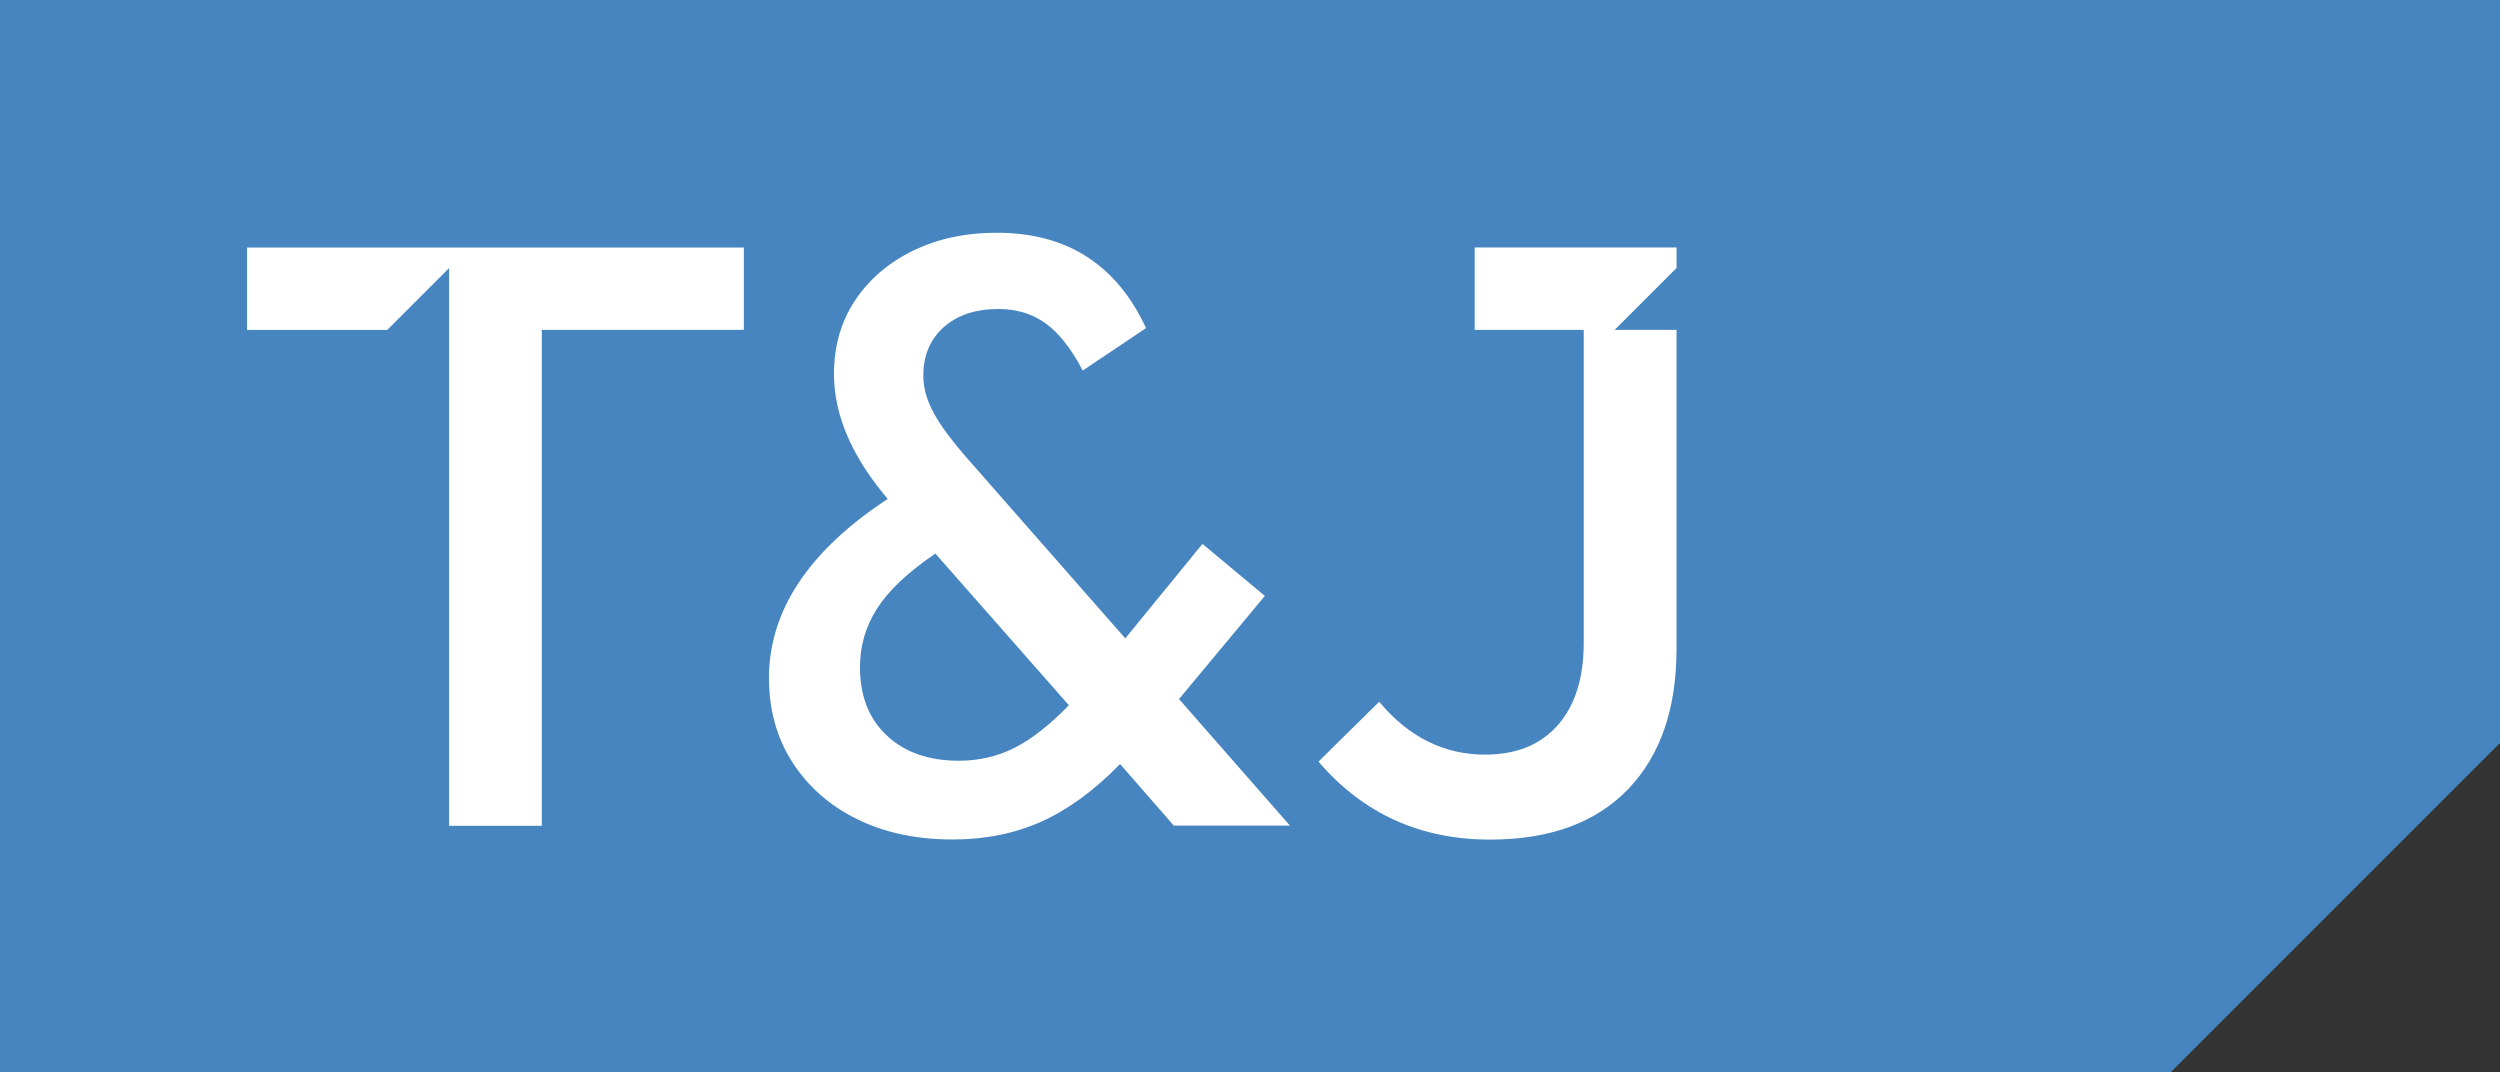
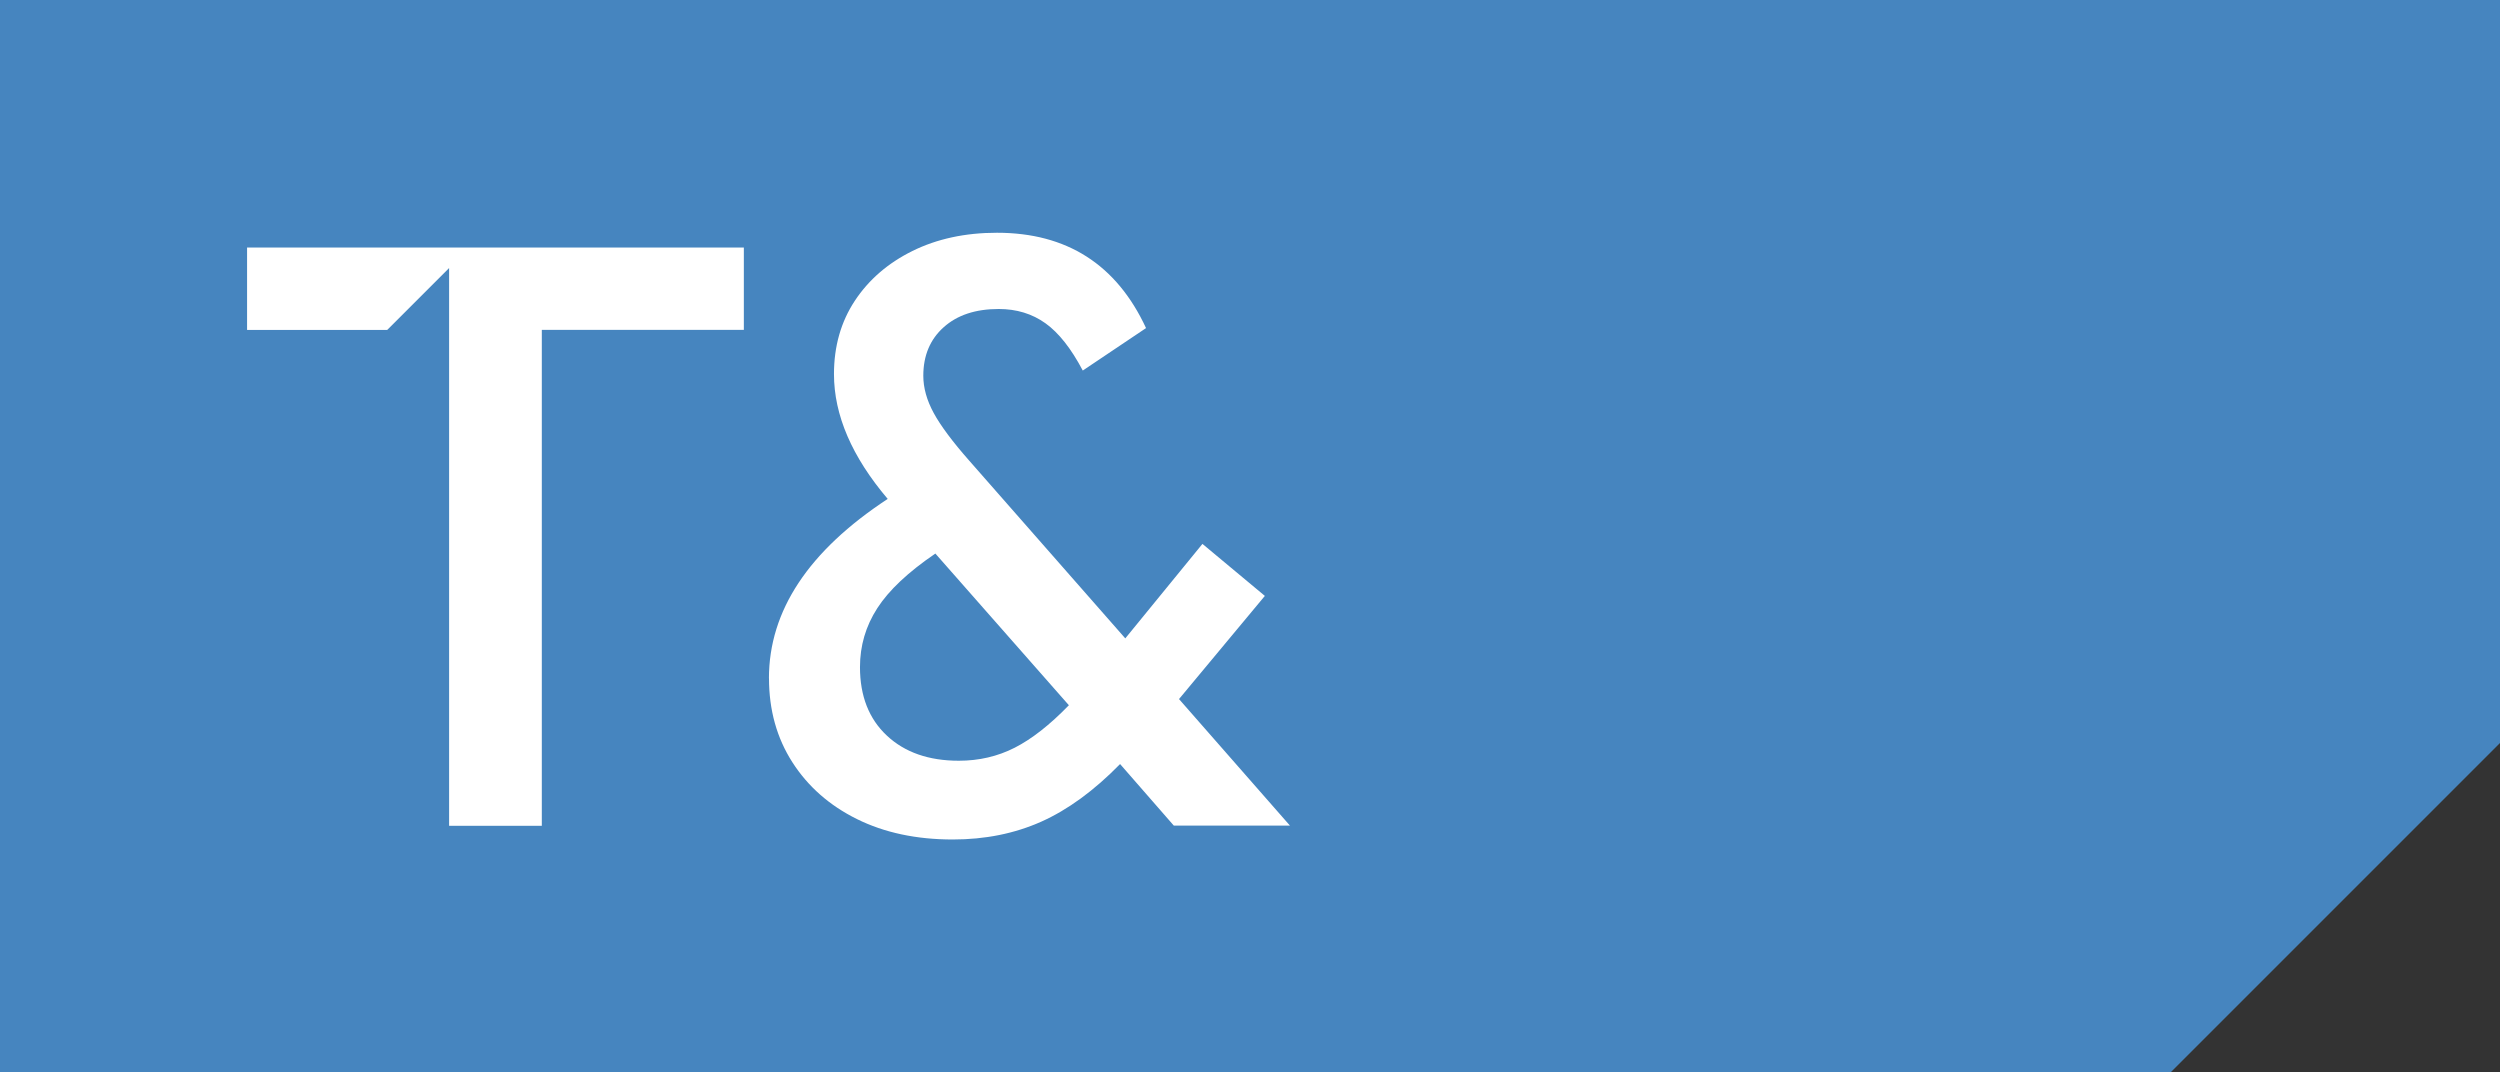
<svg xmlns="http://www.w3.org/2000/svg" id="Camada_1" data-name="Camada 1" viewBox="0 0 466.26 200">
  <rect x="0" y="0" width="466.26" height="200" fill="#333333" stroke="none" />
  <defs>
    <style>      .cls-1 {        fill: #fff;      }      .cls-2 {        fill: #4685bf;      }    </style>
  </defs>
  <polygon class="cls-2" points="466.26 0 466.26 138.57 404.83 200 0 200 0 0 466.26 0" />
  <g>
    <path class="cls-1" d="M46.08,46.17v15.36h26.14l11.54-11.54v104.03h17.29V61.52h37.68v-15.36H46.08Z" />
    <path class="cls-1" d="M143.41,126.52c0-12.61,7.38-23.77,22.15-33.47-6.68-7.87-10.02-15.63-10.02-23.28,0-5.17,1.29-9.73,3.88-13.66,2.59-3.93,6.17-7.03,10.75-9.3,4.58-2.26,9.83-3.4,15.76-3.4,13.04,0,22.31,5.93,27.81,17.78l-11.8,7.92c-2.16-4.1-4.47-7.03-6.95-8.81-2.48-1.78-5.39-2.67-8.73-2.67-4.31,0-7.73,1.13-10.26,3.4-2.53,2.26-3.8,5.28-3.8,9.05,0,2.26.65,4.58,1.94,6.95,1.29,2.37,3.5,5.34,6.63,8.89l29.1,33.14,14.39-17.62,11.64,9.7-16.01,19.24,20.69,23.6h-21.66l-10.02-11.48c-4.85,4.96-9.76,8.54-14.71,10.75-4.96,2.21-10.46,3.32-16.49,3.32-6.79,0-12.75-1.27-17.86-3.8-5.12-2.53-9.14-6.06-12.05-10.59-2.91-4.53-4.37-9.75-4.37-15.68ZM160.39,124.42c0,5.39,1.67,9.65,5.01,12.77,3.34,3.13,7.82,4.69,13.42,4.69,3.77,0,7.25-.81,10.43-2.43,3.18-1.62,6.55-4.26,10.1-7.92l-24.9-28.29c-5.07,3.45-8.68,6.85-10.83,10.19-2.16,3.34-3.23,7.01-3.23,10.99Z" />
-     <path class="cls-1" d="M312.68,49.98l-11.54,11.54h11.54v59.5c0,11.2-3.03,19.94-9.05,26.18-6.04,6.26-14.62,9.39-25.71,9.39-13.05,0-23.71-4.85-32.02-14.55l11.32-11.16c5.5,6.58,12.08,9.86,19.74,9.86,5.82,0,10.33-1.82,13.56-5.48,3.23-3.68,4.85-8.8,4.85-15.36v-58.38h-20.34v-15.36h37.66v3.82Z" />
  </g>
</svg>